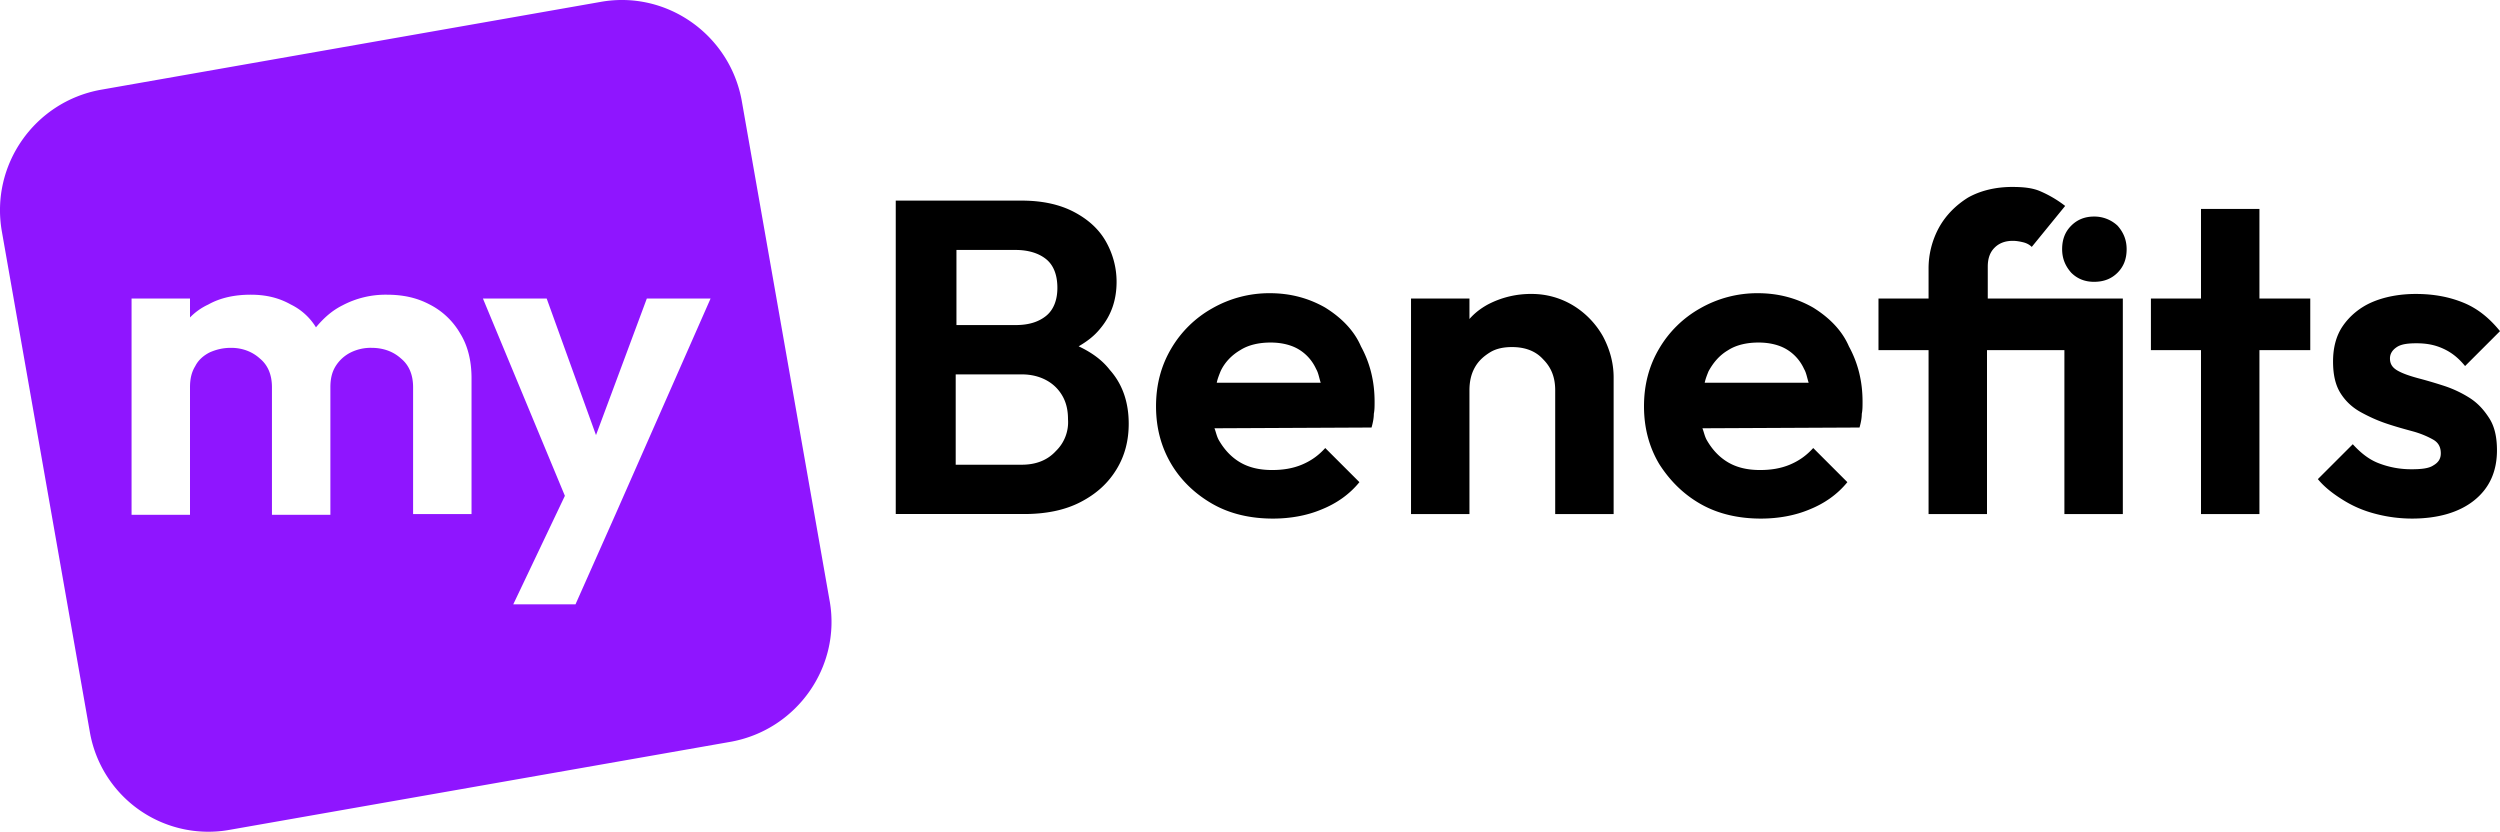
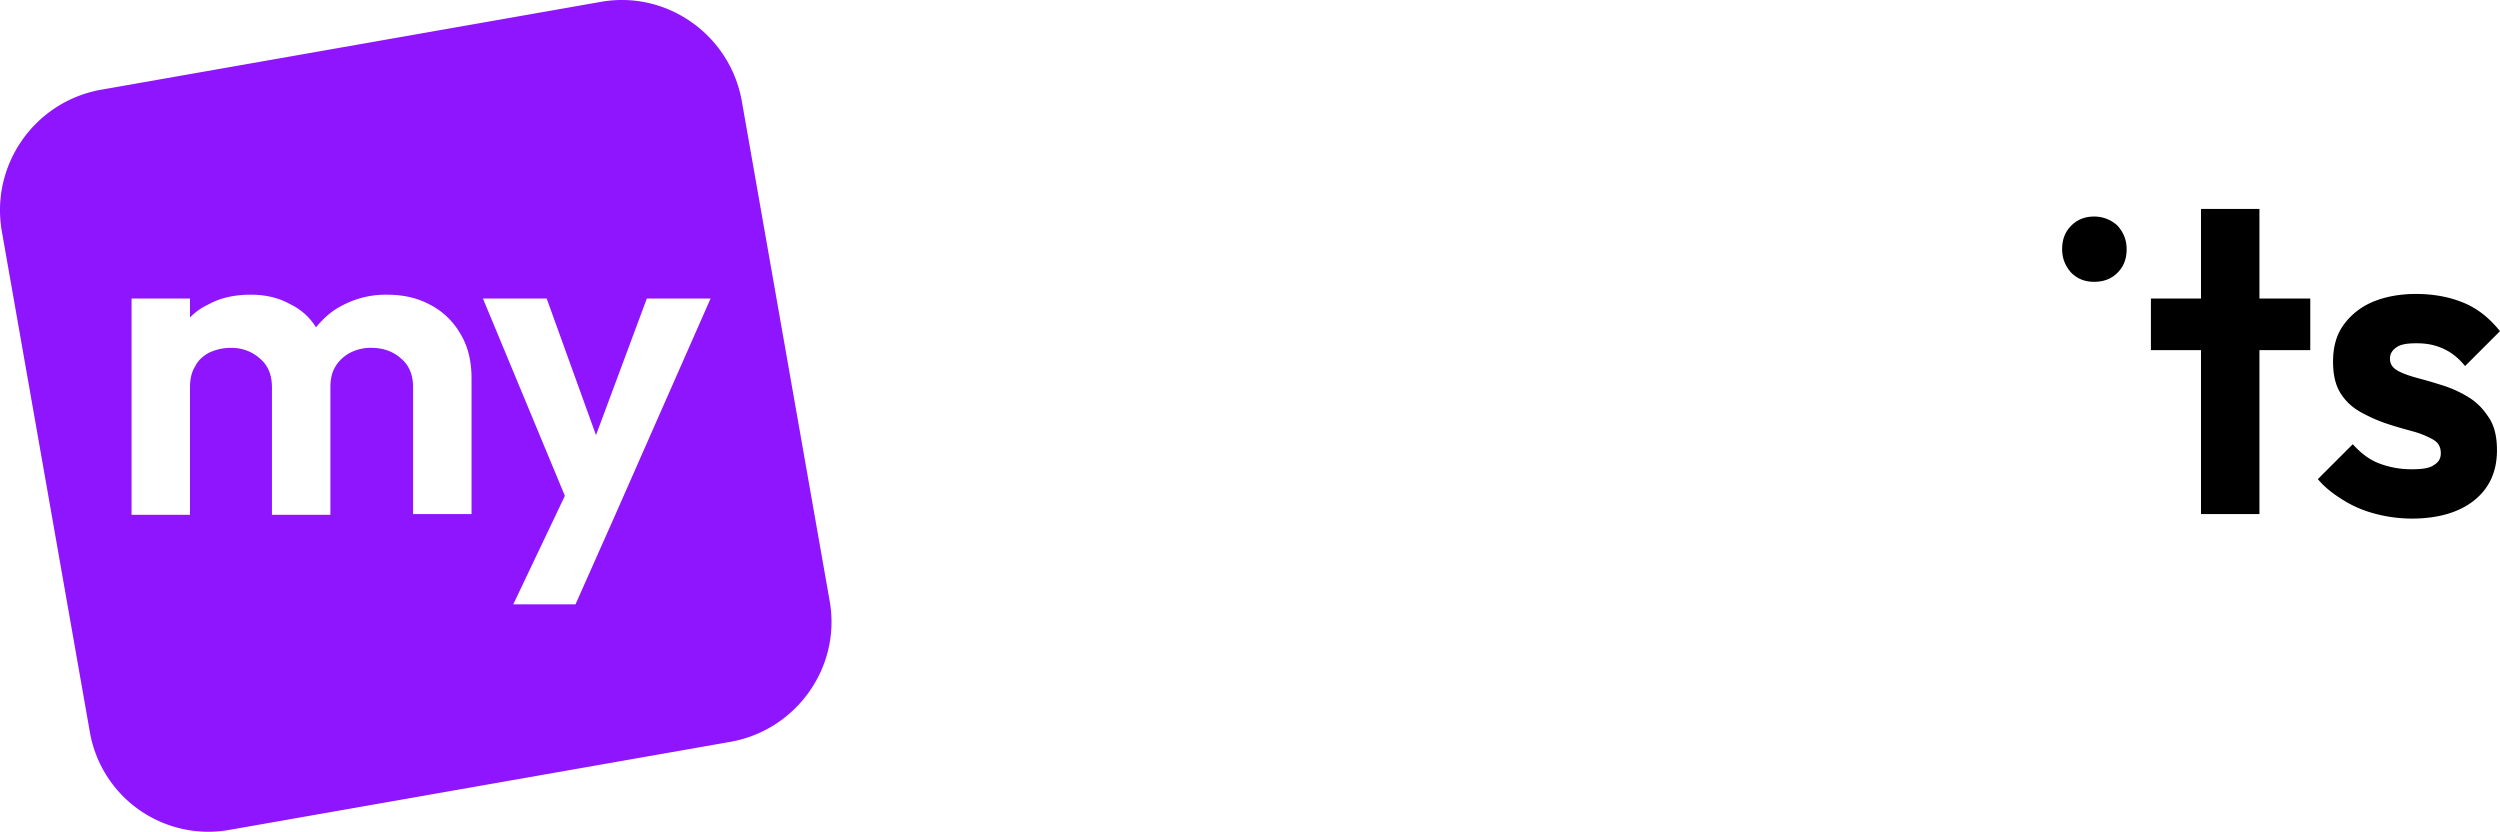
<svg xmlns="http://www.w3.org/2000/svg" width="150" height="49.904" viewBox="0 0 150 49.904">
  <g fill-rule="nonzero" fill="none">
    <path d="M49.783 36.078 44.502 6.027c-.729-3.962-4.508-6.602-8.424-5.92L6.027 5.39c-3.962.729-6.602 4.508-5.92 8.47l5.282 30.05a7.216 7.216 0 0 0 8.424 5.874l30.051-5.281c3.961-.729 6.602-4.508 5.92-8.424zm-21.49-5.236h-3.507v-7.604c0-.729-.228-1.32-.728-1.73-.456-.41-1.048-.638-1.776-.638a2.71 2.71 0 0 0-1.23.273 2.249 2.249 0 0 0-.91.82c-.228.364-.319.774-.319 1.275v7.65h-3.506v-7.65c0-.729-.228-1.32-.728-1.73-.456-.41-1.048-.638-1.73-.638-.456 0-.866.091-1.276.273-.364.183-.683.456-.865.82-.227.364-.318.774-.318 1.275v7.65H7.894V17.91H11.4v1.138a3.673 3.673 0 0 1 1.092-.774c.729-.41 1.594-.592 2.55-.592.91 0 1.685.182 2.413.592a3.634 3.634 0 0 1 1.503 1.366c.455-.546.956-1.002 1.594-1.32a5.524 5.524 0 0 1 2.64-.638c1.002 0 1.822.182 2.596.592a4.44 4.44 0 0 1 1.821 1.73c.455.729.683 1.64.683 2.687v8.15zm8.605.09L34.53 36.26h-3.734l3.097-6.51-4.918-11.84H32.8l2.96 8.197 3.05-8.196h3.825l-5.737 13.022z" fill="#8F15FF" />
    <g fill="#000">
-       <path d="M64.718 20.78c.546-.32.956-.638 1.32-1.094.638-.774.957-1.684.957-2.777 0-.865-.228-1.685-.638-2.413-.41-.729-1.047-1.32-1.912-1.776-.865-.455-1.913-.683-3.142-.683h-7.558v18.805h7.695c1.32 0 2.458-.228 3.414-.729.957-.5 1.64-1.138 2.14-1.958.501-.82.729-1.73.729-2.732 0-1.274-.364-2.367-1.138-3.232-.456-.592-1.093-1.048-1.867-1.412zm-3.78-5.783c.73 0 1.367.182 1.822.546.455.364.683.956.683 1.73 0 .729-.228 1.32-.683 1.685-.455.364-1.047.546-1.821.546h-3.552v-4.507h3.552zm2.414 12.066c-.5.546-1.184.82-2.049.82h-3.961v-5.42h3.961c.592 0 1.093.137 1.503.365.41.228.728.547.956.956.227.41.318.865.318 1.366a2.41 2.41 0 0 1-.728 1.913zM79.516 18.457c-.956-.546-2.05-.865-3.324-.865a6.887 6.887 0 0 0-3.46.91 6.585 6.585 0 0 0-2.46 2.414c-.591 1.002-.91 2.14-.91 3.46 0 1.32.319 2.459.91 3.46.593 1.002 1.458 1.822 2.505 2.414 1.047.592 2.277.865 3.597.865 1.047 0 2.05-.182 2.914-.546.91-.365 1.685-.911 2.277-1.64l-2.05-2.048c-.409.455-.864.774-1.41 1.001-.547.228-1.139.319-1.776.319-.729 0-1.366-.137-1.913-.455-.546-.32-.956-.774-1.275-1.32-.136-.228-.182-.502-.273-.73l9.425-.045c.091-.319.137-.592.137-.82.046-.227.046-.455.046-.728 0-1.23-.274-2.322-.82-3.324-.41-.956-1.184-1.73-2.14-2.322zm-5.1 2.55c.501-.319 1.139-.455 1.822-.455.637 0 1.229.136 1.684.41.456.273.82.682 1.048 1.183.136.228.182.547.273.82h-6.238c.045-.228.136-.456.227-.683.228-.501.638-.956 1.184-1.275zM94.45 18.366a4.776 4.776 0 0 0-2.55-.729 5.524 5.524 0 0 0-2.64.638c-.41.228-.774.5-1.093.865v-1.23h-3.506v12.932h3.506V23.42c0-.5.091-.956.319-1.366.227-.41.546-.683.91-.91.365-.228.82-.32 1.32-.32.775 0 1.412.228 1.868.73.5.5.728 1.092.728 1.866v7.422h3.506v-8.196c0-.865-.227-1.685-.637-2.459a5.096 5.096 0 0 0-1.73-1.821zM108.793 18.457c-.956-.546-2.049-.865-3.324-.865a6.887 6.887 0 0 0-3.46.91 6.585 6.585 0 0 0-2.459 2.414c-.592 1.002-.91 2.14-.91 3.46 0 1.32.318 2.459.91 3.46.638 1.002 1.457 1.822 2.504 2.414 1.048.592 2.277.865 3.597.865 1.048 0 2.05-.182 2.915-.546.91-.365 1.684-.911 2.276-1.64l-2.049-2.048c-.41.455-.865.774-1.411 1.001-.547.228-1.139.319-1.776.319-.729 0-1.366-.137-1.912-.455-.547-.32-.957-.774-1.275-1.32-.137-.228-.182-.502-.274-.73l9.426-.045c.09-.319.136-.592.136-.82.046-.227.046-.455.046-.728 0-1.23-.273-2.322-.82-3.324-.41-.956-1.184-1.73-2.14-2.322zm-5.1 2.55c.501-.319 1.139-.455 1.822-.455.637 0 1.23.136 1.685.41.455.273.82.682 1.047 1.183.136.228.182.547.273.82h-6.238c.046-.228.137-.456.228-.683.273-.501.637-.956 1.184-1.275zM119.266 17.91v-1.912c0-.5.136-.865.41-1.138.273-.273.637-.41 1.092-.41.228 0 .456.046.638.091.182.046.364.137.5.273l2.004-2.458a6.828 6.828 0 0 0-1.457-.865c-.501-.228-1.093-.274-1.73-.274-1.002 0-1.913.228-2.641.638-.729.455-1.32 1.047-1.73 1.776a5.116 5.116 0 0 0-.638 2.504v1.776h-3.005v3.096h3.005v9.835h3.506v-9.835h4.644v9.835h3.506V17.91h-8.104z" />
      <path d="M125.64 12.993c-.546 0-1.002.182-1.366.547-.364.364-.546.82-.546 1.411 0 .546.182 1.002.546 1.412.364.364.82.546 1.366.546.592 0 1.047-.182 1.412-.546.364-.365.546-.82.546-1.412 0-.546-.182-1.002-.546-1.411a2.036 2.036 0 0 0-1.412-.547zM135.566 12.538h-3.506v5.373h-3.005v3.096h3.005v9.835h3.506v-9.835h3.05V17.91h-3.05zM148.179 23.875a6.85 6.85 0 0 0-1.548-.728 28.136 28.136 0 0 0-1.549-.455c-.5-.137-.91-.274-1.229-.456-.319-.182-.455-.41-.455-.728 0-.273.136-.501.41-.683.273-.182.683-.228 1.183-.228.592 0 1.093.091 1.594.319.5.227.91.546 1.32 1.047L150 19.869c-.592-.729-1.275-1.32-2.14-1.685-.865-.364-1.821-.547-2.914-.547-1.002 0-1.912.183-2.641.501-.729.319-1.32.82-1.73 1.412-.41.592-.592 1.32-.592 2.14 0 .774.136 1.411.455 1.912.319.501.729.865 1.23 1.139.5.273 1.001.5 1.548.682.546.183 1.047.32 1.548.456.5.136.91.319 1.23.5.318.183.454.456.454.82 0 .319-.136.547-.455.729-.273.182-.728.227-1.32.227a5.354 5.354 0 0 1-1.958-.364c-.592-.227-1.093-.637-1.548-1.138l-2.095 2.094c.41.501.956.911 1.548 1.275.592.365 1.23.638 1.958.82a8.62 8.62 0 0 0 2.14.273c1.548 0 2.823-.364 3.734-1.093.91-.728 1.366-1.73 1.366-3.005 0-.774-.137-1.411-.455-1.912-.32-.501-.683-.91-1.184-1.23z" />
    </g>
  </g>
</svg>